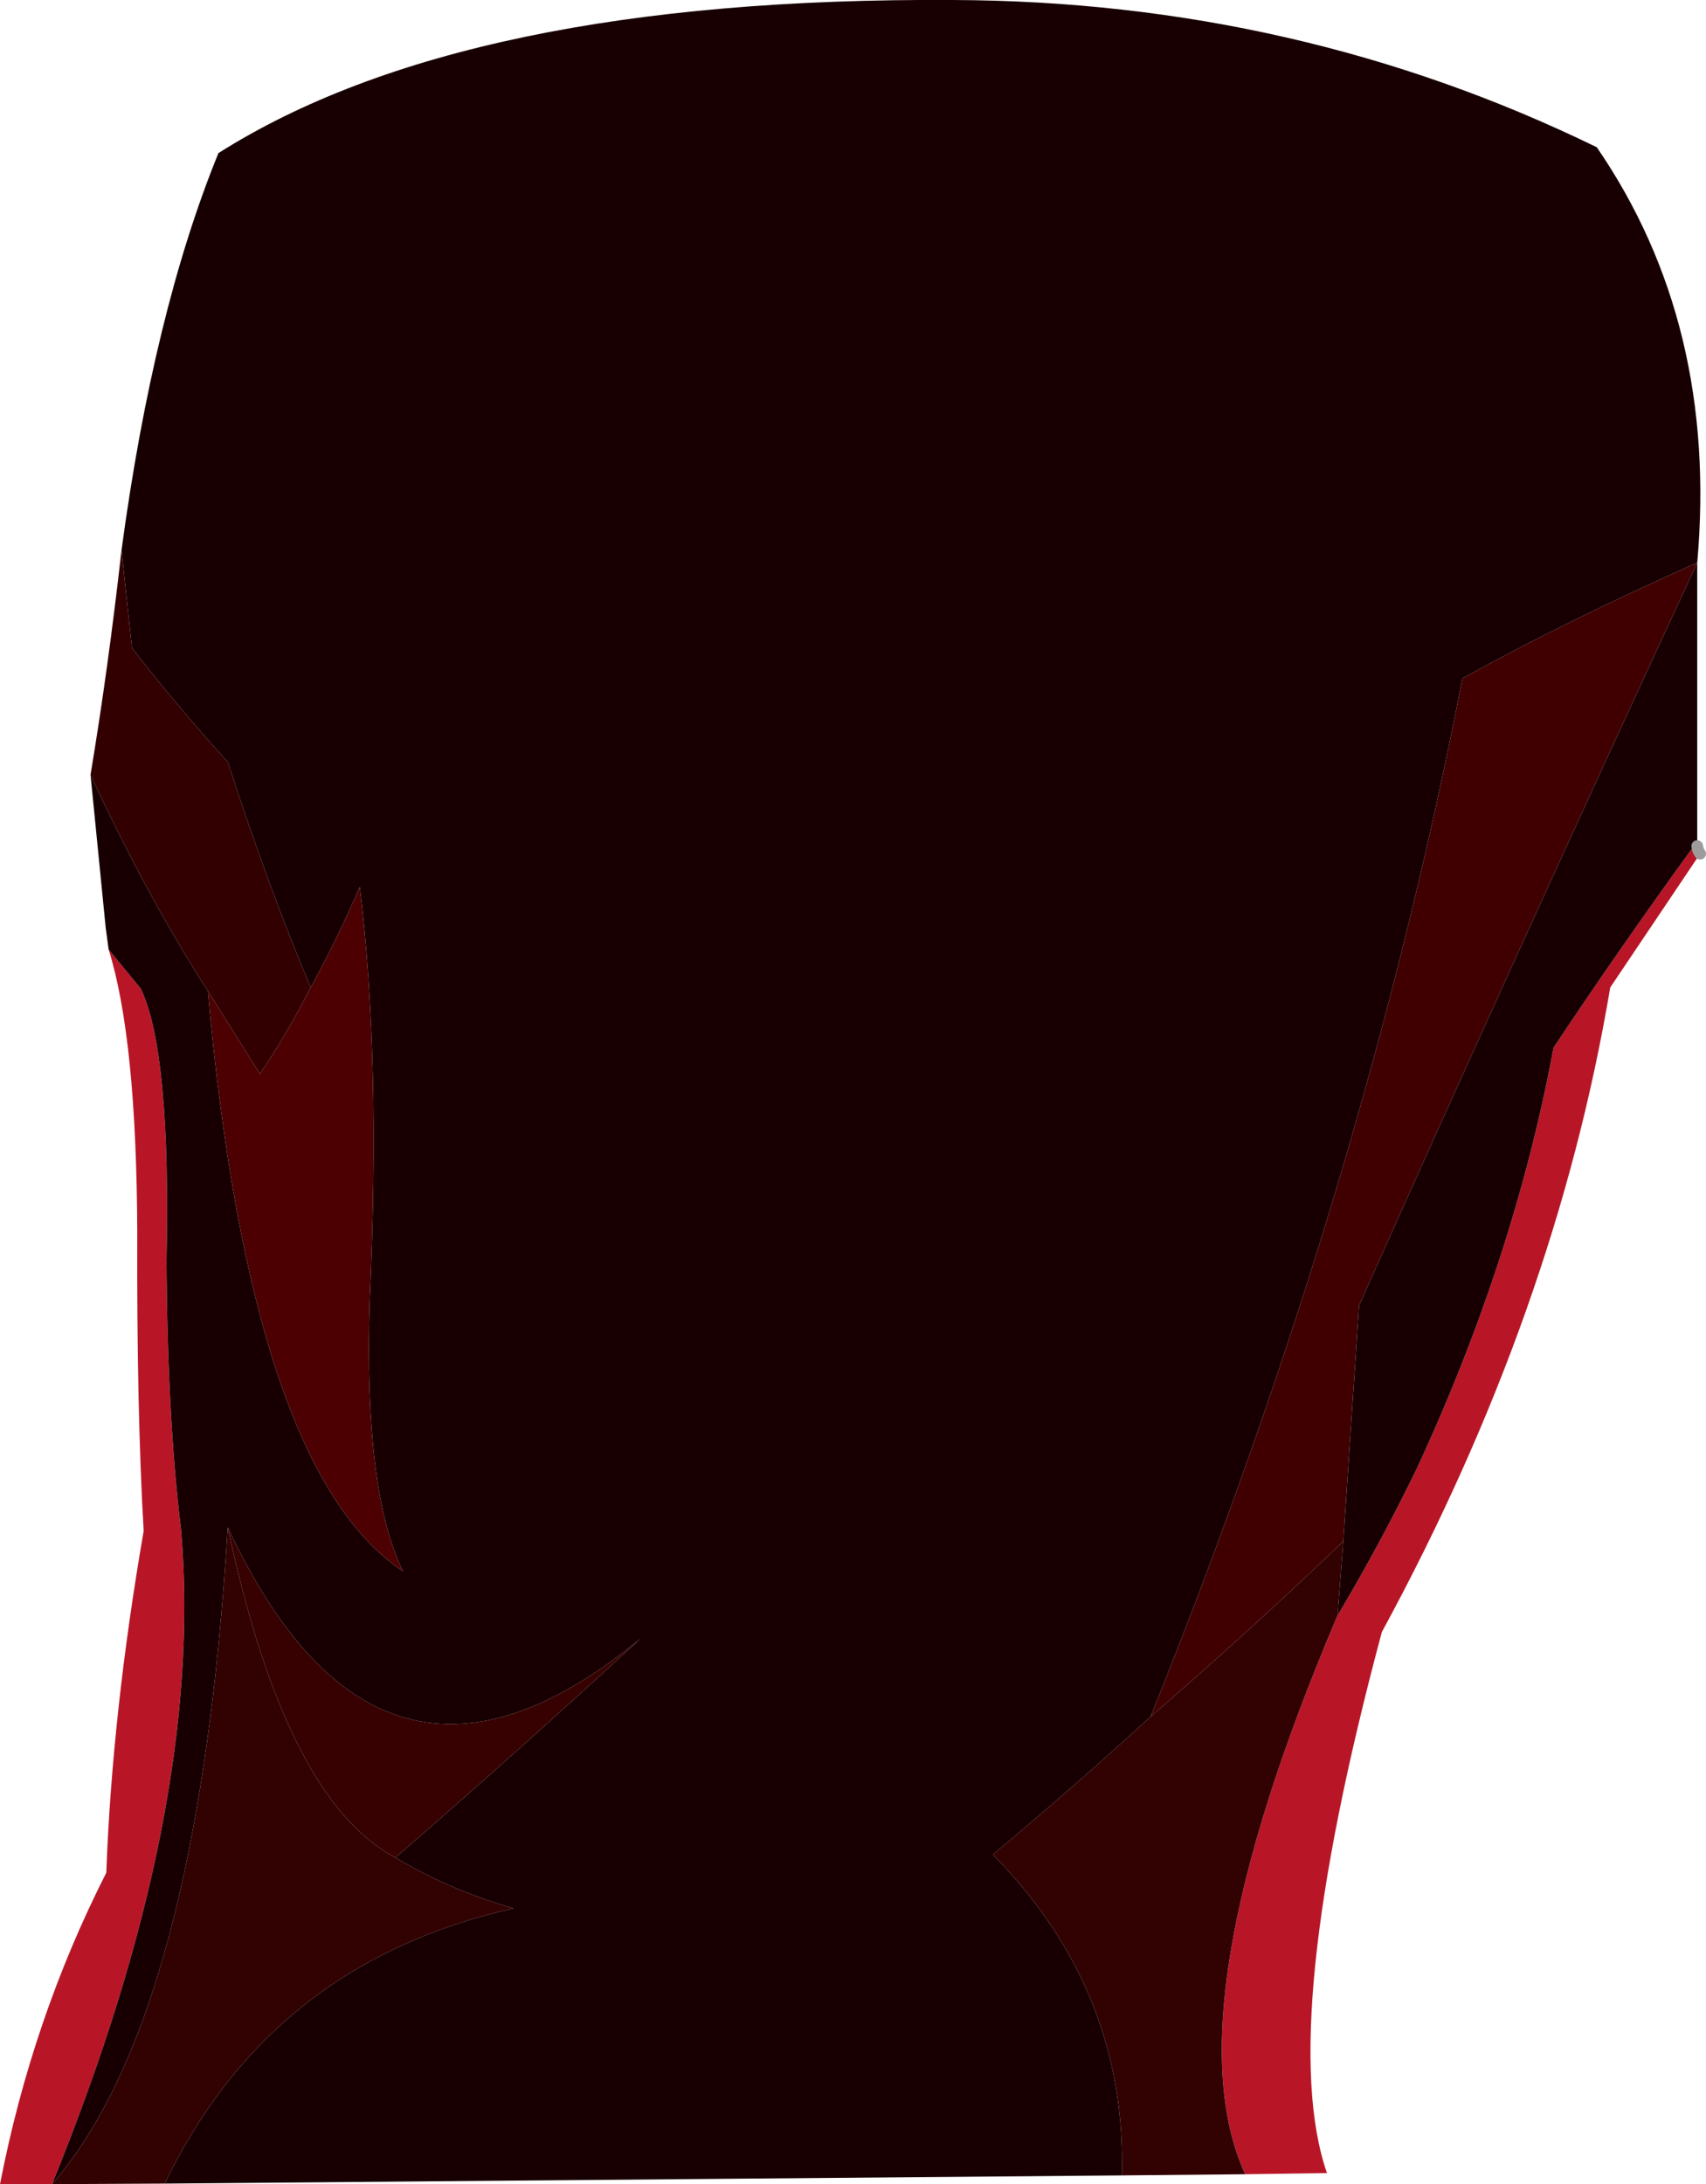
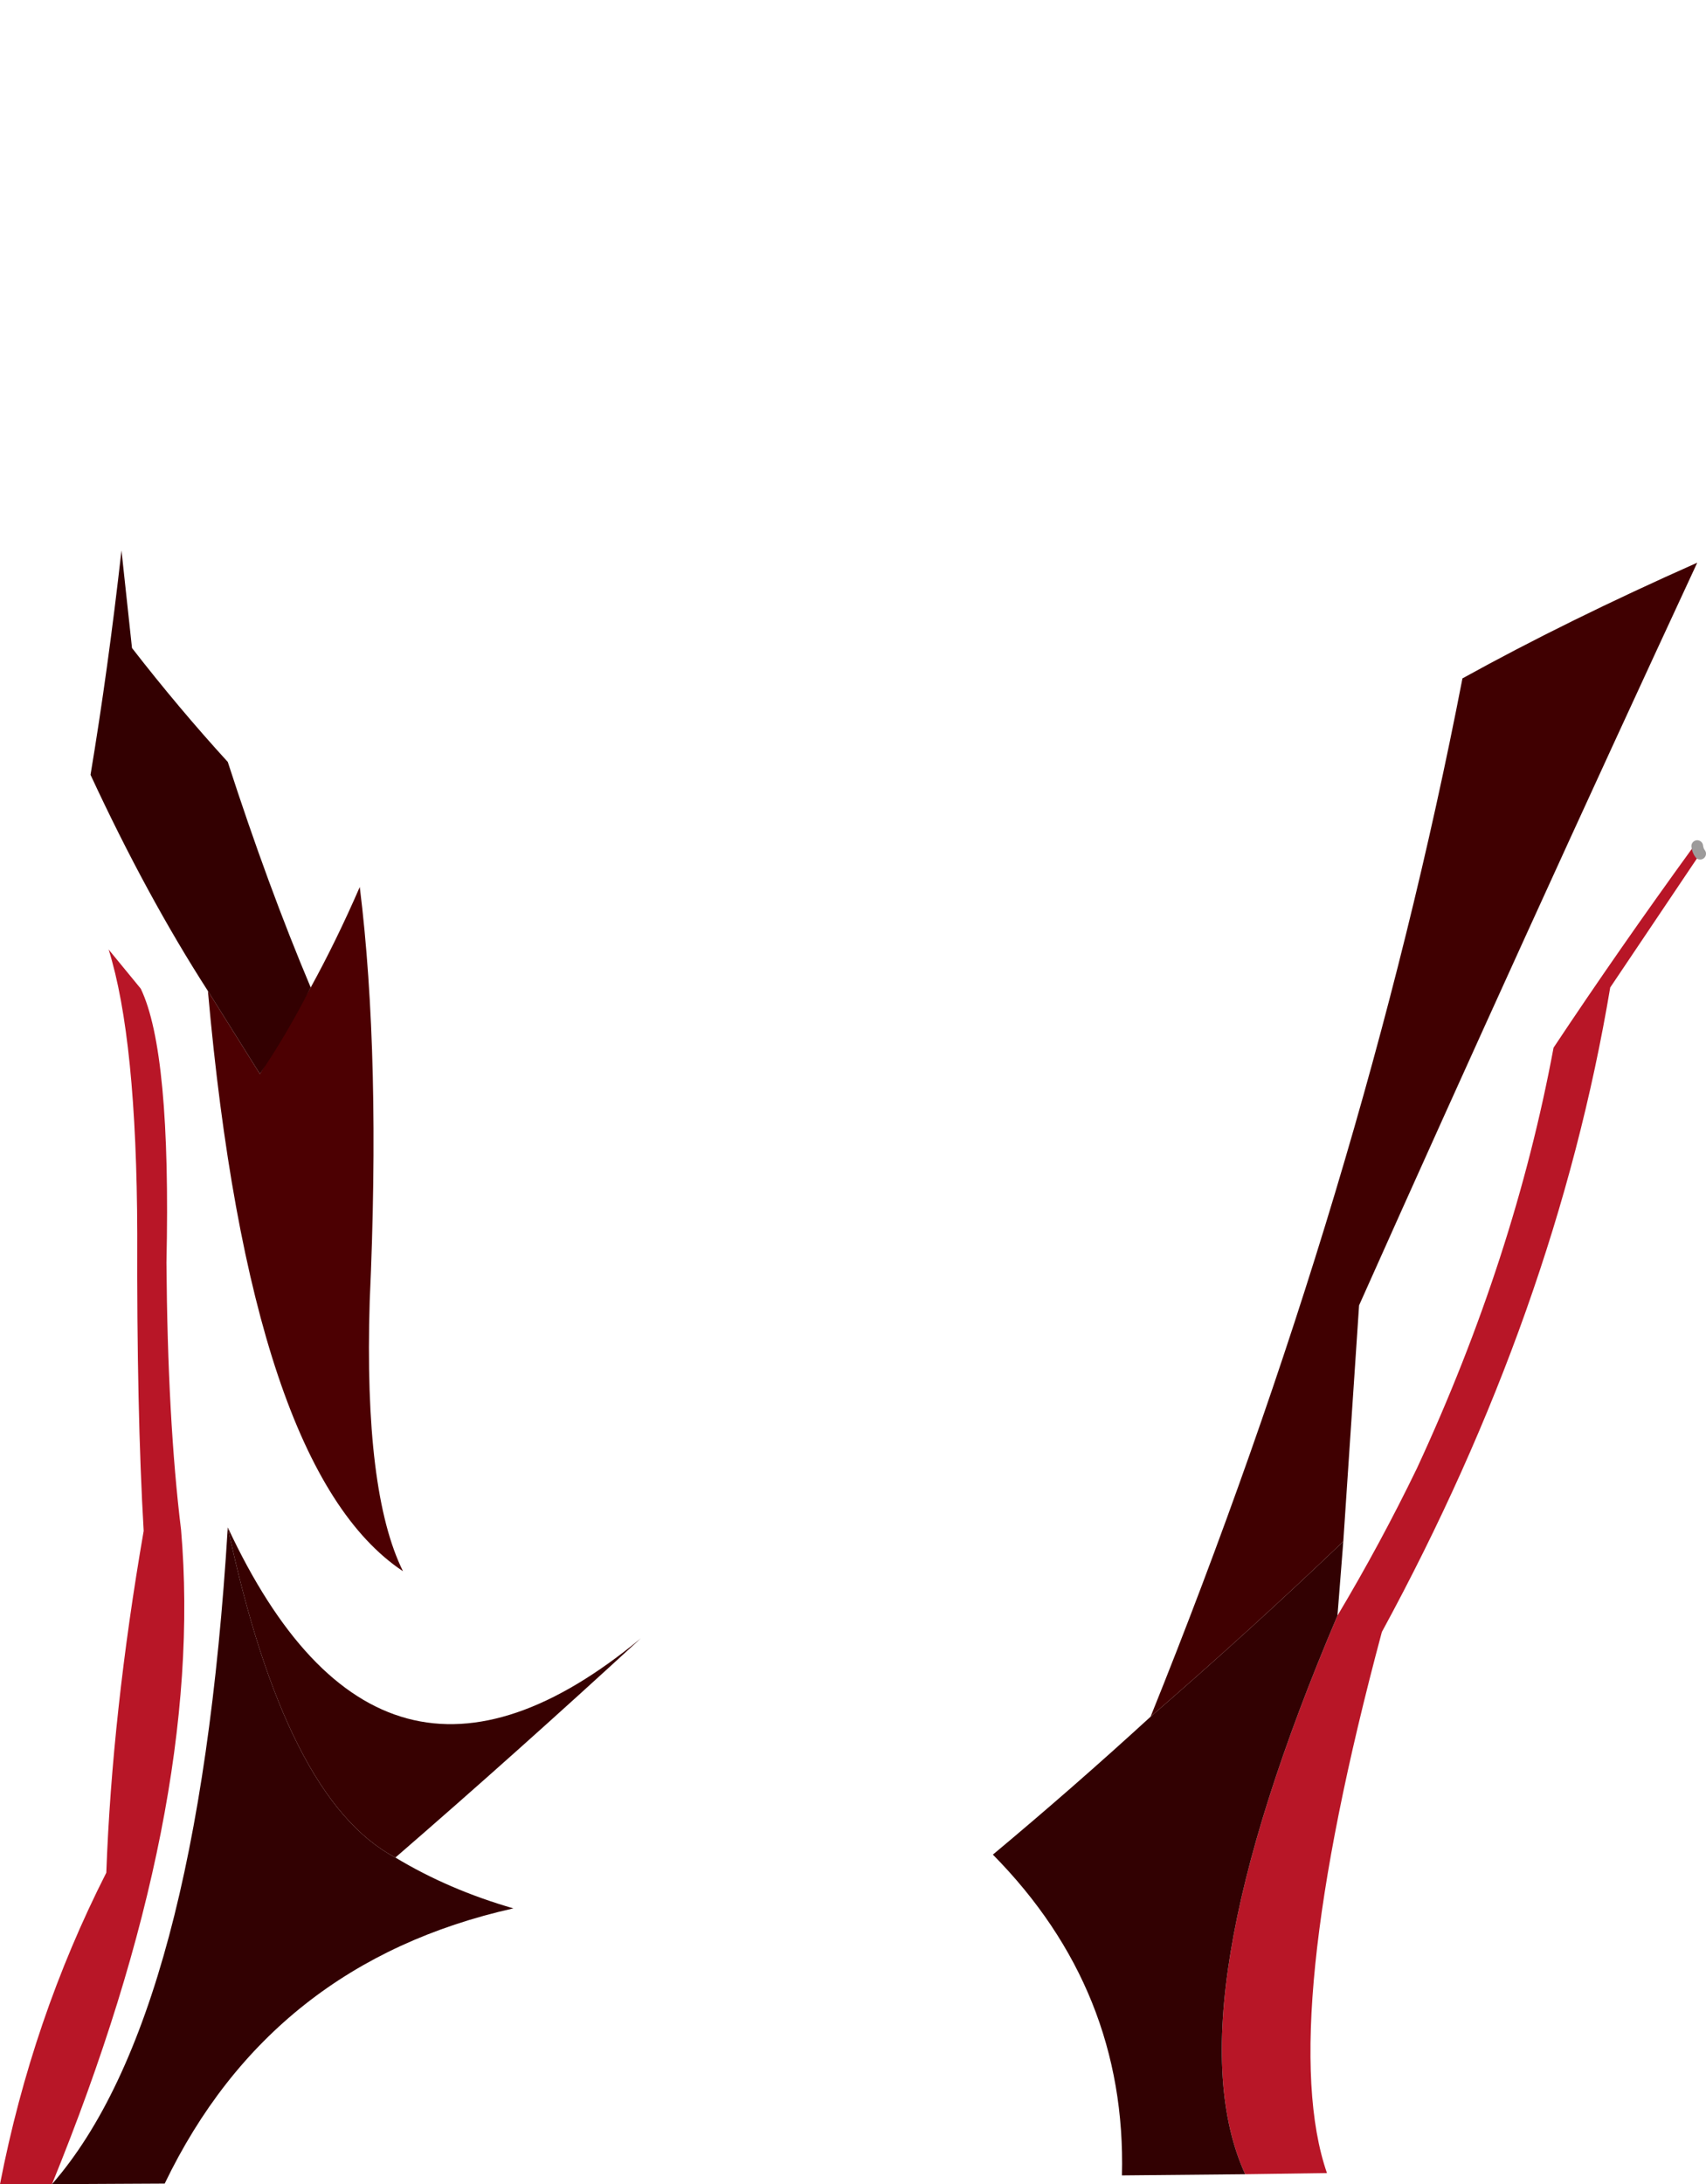
<svg xmlns="http://www.w3.org/2000/svg" height="186.9px" width="146.05px">
  <g transform="matrix(1.0, 0.0, 0.0, 1.0, 59.7, 186.9)">
    <path d="M85.2 -114.35 L85.85 -113.85 78.15 -102.4 Q73.5 -74.65 58.6 -47.25 49.55 -13.5 53.9 -0.95 L46.9 -0.85 Q40.45 -14.95 54.8 -48.65 58.5 -54.85 61.6 -61.25 69.95 -79.25 73.3 -97.25 78.85 -105.6 85.2 -114.35 M-55.25 0.0 L-59.7 0.0 Q-56.95 -14.15 -50.6 -26.65 -50.1 -40.3 -47.4 -55.9 -48.0 -66.15 -47.95 -81.35 -48.0 -98.0 -50.4 -105.65 L-47.65 -102.3 Q-45.05 -96.9 -45.45 -78.85 -45.35 -65.35 -44.2 -56.0 -42.15 -32.1 -55.25 0.0" fill="#b81627" fill-rule="evenodd" stroke="none" />
-     <path d="M85.6 -114.5 L85.2 -114.35 Q78.85 -105.6 73.3 -97.25 69.95 -79.25 61.6 -61.25 58.5 -54.85 54.8 -48.65 L55.3 -55.0 56.65 -75.2 Q70.95 -107.2 85.6 -138.75 L85.6 -114.5 M36.35 -0.75 L-45.6 -0.05 Q-36.5 -18.95 -15.75 -23.6 -21.3 -25.2 -25.85 -27.95 -15.45 -36.95 -4.85 -46.7 -27.15 -28.25 -40.2 -56.2 -42.75 -14.3 -55.25 0.0 -42.15 -32.1 -44.2 -56.0 -45.35 -65.35 -45.45 -78.85 -45.05 -96.9 -47.65 -102.3 L-50.4 -105.65 -50.65 -107.5 -51.95 -120.6 Q-47.15 -110.25 -41.9 -102.1 -38.25 -61.1 -25.2 -52.45 -28.55 -59.2 -28.05 -75.55 -27.1 -96.5 -28.9 -111.0 -30.9 -106.4 -33.1 -102.4 -36.75 -111.05 -40.2 -121.7 -44.4 -126.3 -48.4 -131.45 L-49.3 -139.8 Q-46.55 -160.2 -41.0 -173.8 -19.9 -187.15 21.85 -186.9 51.35 -186.8 77.0 -174.3 87.4 -159.15 85.6 -138.75 74.45 -133.8 65.5 -128.85 57.05 -85.25 38.8 -40.0 32.25 -34.0 25.3 -28.2 36.75 -16.6 36.35 -0.75" fill="#180002" fill-rule="evenodd" stroke="none" />
    <path d="M46.9 -0.85 L36.35 -0.75 Q36.75 -16.6 25.3 -28.2 32.25 -34.0 38.8 -40.0 47.35 -47.4 55.3 -55.0 L54.8 -48.65 Q40.45 -14.95 46.9 -0.85 M-45.6 -0.05 L-55.25 0.0 Q-42.75 -14.3 -40.2 -56.2 -35.25 -32.9 -25.85 -27.95 -21.3 -25.2 -15.75 -23.6 -36.5 -18.95 -45.6 -0.05" fill="#320102" fill-rule="evenodd" stroke="none" />
    <path d="M85.6 -138.75 Q70.95 -107.2 56.65 -75.2 L55.3 -55.0 Q47.35 -47.4 38.8 -40.0 57.05 -85.25 65.5 -128.85 74.45 -133.8 85.6 -138.75" fill="#400001" fill-rule="evenodd" stroke="none" />
-     <path d="M-33.1 -102.4 Q-30.9 -106.4 -28.9 -111.0 -27.1 -96.5 -28.05 -75.55 -28.55 -59.2 -25.2 -52.45 -38.25 -61.1 -41.9 -102.1 L-37.45 -95.0 Q-35.2 -98.3 -33.1 -102.4" fill="#4c0002" fill-rule="evenodd" stroke="none" />
+     <path d="M-33.1 -102.4 Q-30.9 -106.4 -28.9 -111.0 -27.1 -96.5 -28.05 -75.55 -28.55 -59.2 -25.2 -52.45 -38.25 -61.1 -41.9 -102.1 L-37.45 -95.0 " fill="#4c0002" fill-rule="evenodd" stroke="none" />
    <path d="M-51.95 -120.6 Q-50.45 -129.6 -49.3 -139.8 L-48.4 -131.45 Q-44.4 -126.3 -40.2 -121.7 -36.75 -111.05 -33.1 -102.4 -35.2 -98.3 -37.45 -95.0 L-41.9 -102.1 Q-47.15 -110.25 -51.95 -120.6" fill="#330001" fill-rule="evenodd" stroke="none" />
    <path d="M-40.2 -56.2 Q-27.15 -28.25 -4.85 -46.7 -15.45 -36.95 -25.85 -27.95 -35.25 -32.9 -40.2 -56.2" fill="#370101" fill-rule="evenodd" stroke="none" />
    <path d="M85.85 -113.85 Q85.65 -114.1 85.6 -114.5" fill="none" stroke="#9d9b9b" stroke-linecap="round" stroke-linejoin="round" stroke-width="1.0" />
  </g>
</svg>